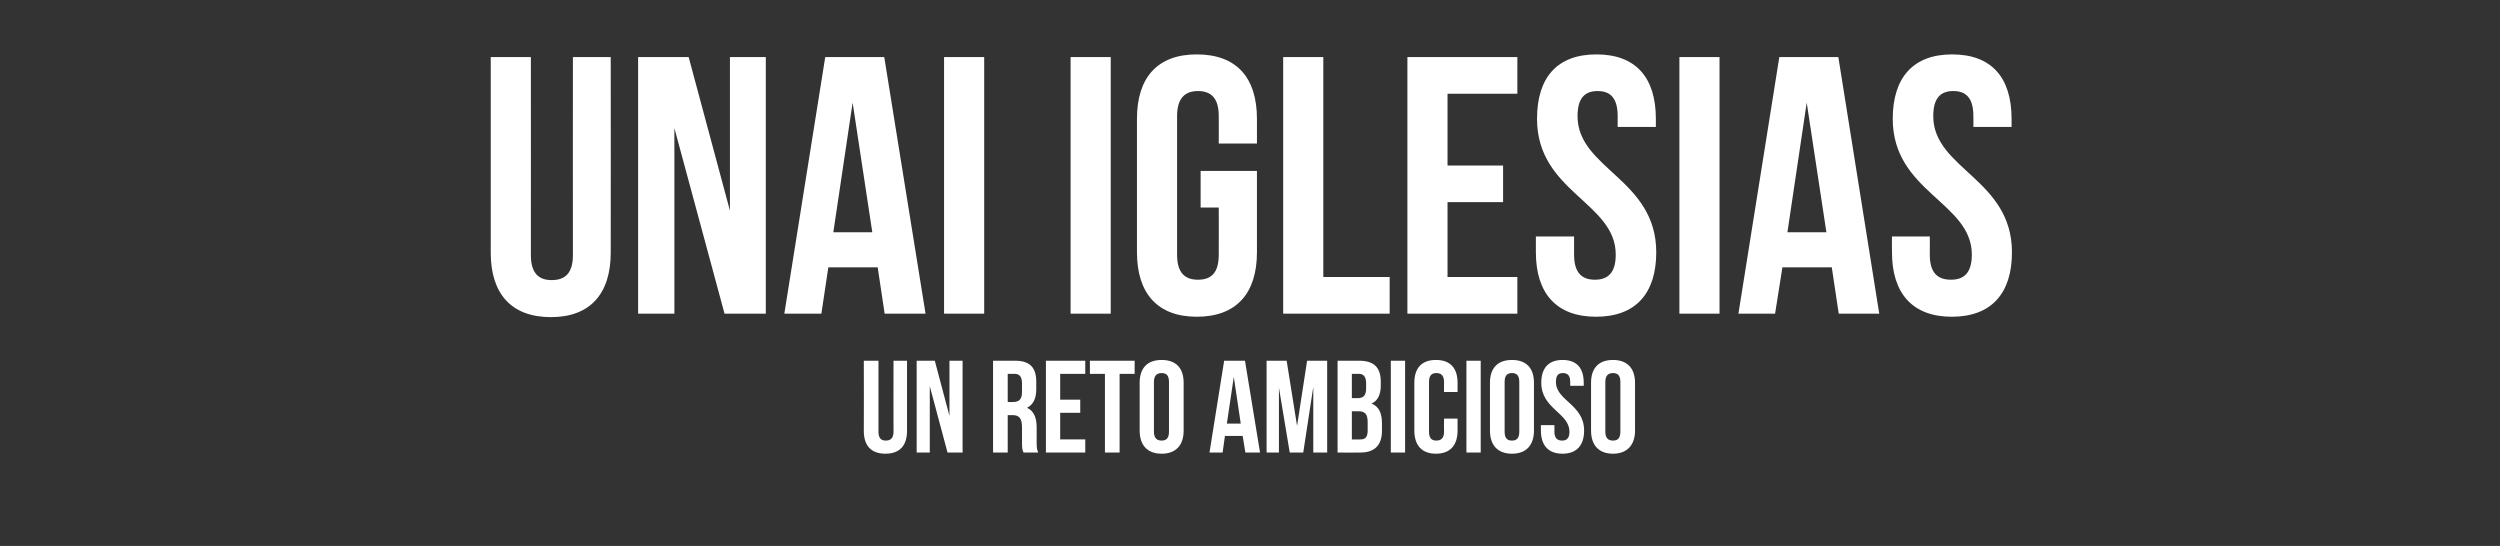
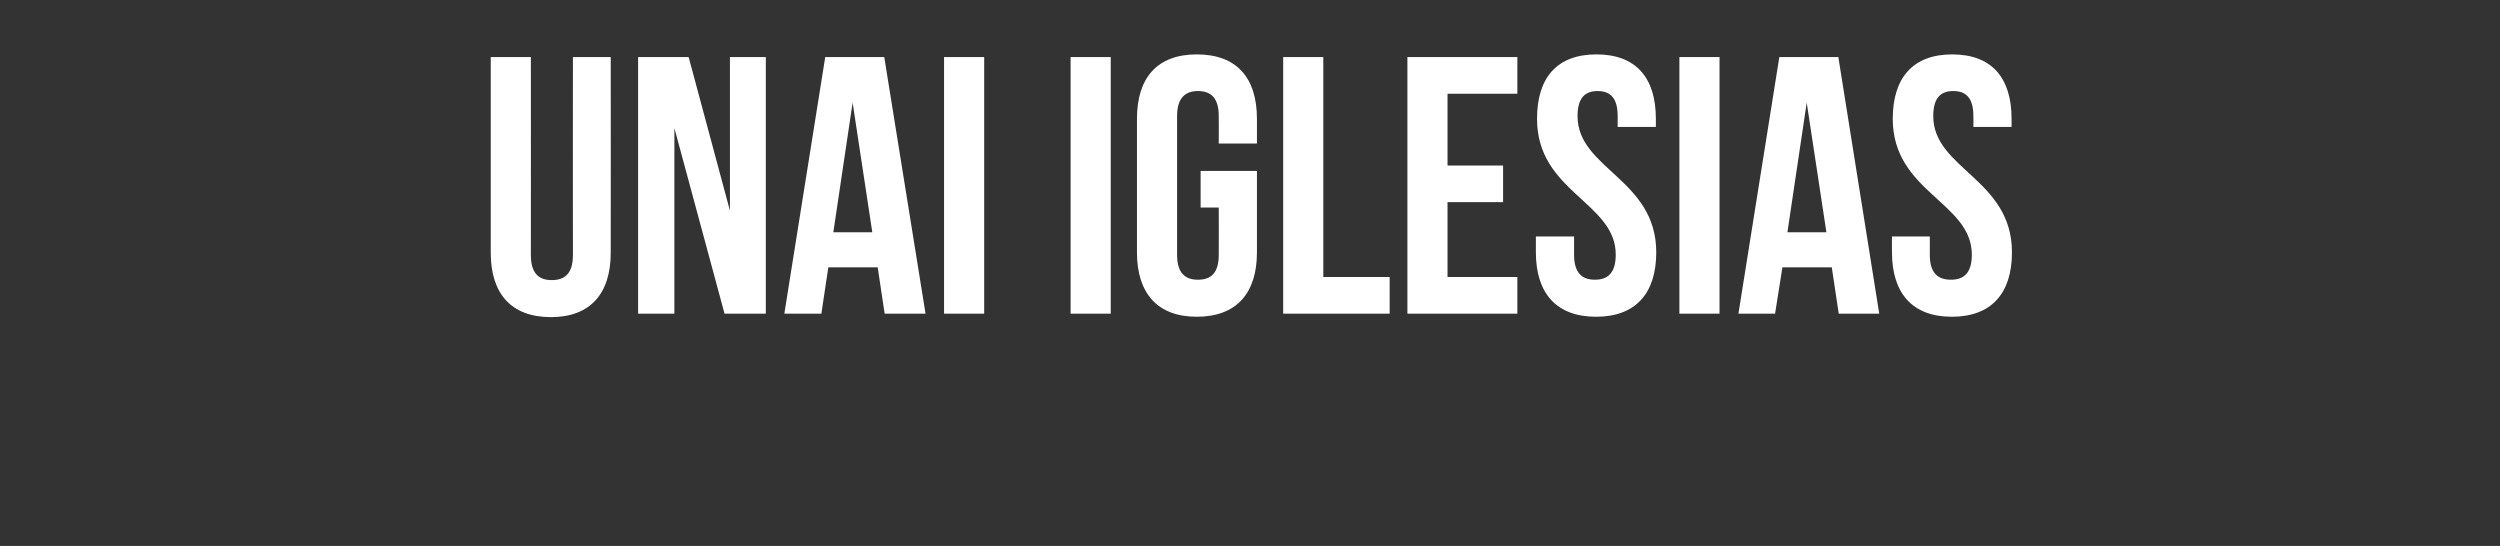
<svg xmlns="http://www.w3.org/2000/svg" version="1.1" width="648px" height="141.5px" viewBox="0 0 648 141.5">
  <rect x="0" y="0" width="648" height="141.5" fill="#333333" stroke="none" />
  <desc>Unai Iglesias Un reto ambicioso</desc>
  <defs />
  <g id="Polygon53526">
-     <path d="M 227.7 93.5 C 227.7 93.5 227.68 111.89 227.7 111.9 C 227.7 113.6 228.4 114.2 229.6 114.2 C 230.8 114.2 231.6 113.6 231.6 111.9 C 231.56 111.89 231.6 93.5 231.6 93.5 L 235.1 93.5 C 235.1 93.5 235.09 111.65 235.1 111.7 C 235.1 115.5 233.2 117.6 229.5 117.6 C 225.8 117.6 223.9 115.5 223.9 111.7 C 223.94 111.65 223.9 93.5 223.9 93.5 L 227.7 93.5 Z M 241 100.1 L 241 117.3 L 237.6 117.3 L 237.6 93.5 L 242.3 93.5 L 246.1 107.8 L 246.1 93.5 L 249.5 93.5 L 249.5 117.3 L 245.6 117.3 L 241 100.1 Z M 265.3 117.3 C 265 116.7 264.9 116.3 264.9 114.4 C 264.9 114.4 264.9 110.7 264.9 110.7 C 264.9 108.5 264.2 107.6 262.5 107.6 C 262.46 107.64 261.2 107.6 261.2 107.6 L 261.2 117.3 L 257.4 117.3 L 257.4 93.5 C 257.4 93.5 263.08 93.53 263.1 93.5 C 267 93.5 268.6 95.3 268.6 99 C 268.6 99 268.6 100.9 268.6 100.9 C 268.6 103.3 267.8 104.9 266.2 105.7 C 268 106.5 268.7 108.3 268.7 110.8 C 268.7 110.8 268.7 114.4 268.7 114.4 C 268.7 115.6 268.7 116.4 269.1 117.3 C 269.1 117.3 265.3 117.3 265.3 117.3 Z M 261.2 96.9 L 261.2 104.2 C 261.2 104.2 262.63 104.24 262.6 104.2 C 264 104.2 264.9 103.6 264.9 101.7 C 264.9 101.7 264.9 99.4 264.9 99.4 C 264.9 97.7 264.3 96.9 263 96.9 C 262.97 96.93 261.2 96.9 261.2 96.9 Z M 274.8 103.6 L 280 103.6 L 280 107 L 274.8 107 L 274.8 113.9 L 281.3 113.9 L 281.3 117.3 L 271.1 117.3 L 271.1 93.5 L 281.3 93.5 L 281.3 96.9 L 274.8 96.9 L 274.8 103.6 Z M 282.5 93.5 L 294.1 93.5 L 294.1 96.9 L 290.2 96.9 L 290.2 117.3 L 286.4 117.3 L 286.4 96.9 L 282.5 96.9 L 282.5 93.5 Z M 299.1 111.9 C 299.1 113.6 299.9 114.2 301.1 114.2 C 302.3 114.2 303 113.6 303 111.9 C 303 111.9 303 99 303 99 C 303 97.3 302.3 96.7 301.1 96.7 C 299.9 96.7 299.1 97.3 299.1 99 C 299.1 99 299.1 111.9 299.1 111.9 Z M 295.4 99.2 C 295.4 95.4 297.4 93.3 301.1 93.3 C 304.8 93.3 306.8 95.4 306.8 99.2 C 306.8 99.2 306.8 111.6 306.8 111.6 C 306.8 115.4 304.8 117.6 301.1 117.6 C 297.4 117.6 295.4 115.4 295.4 111.6 C 295.4 111.6 295.4 99.2 295.4 99.2 Z M 326.6 117.3 L 322.8 117.3 L 322.1 113 L 317.5 113 L 316.9 117.3 L 313.5 117.3 L 317.3 93.5 L 322.7 93.5 L 326.6 117.3 Z M 318 109.8 L 321.6 109.8 L 319.8 97.7 L 318 109.8 Z M 336.2 110.4 L 338.8 93.5 L 344 93.5 L 344 117.3 L 340.4 117.3 L 340.4 100.3 L 337.8 117.3 L 334.3 117.3 L 331.5 100.5 L 331.5 117.3 L 328.3 117.3 L 328.3 93.5 L 333.5 93.5 L 336.2 110.4 Z M 357.9 99 C 357.9 99 357.9 99.9 357.9 99.9 C 357.9 102.3 357.1 103.9 355.5 104.6 C 357.5 105.4 358.2 107.2 358.2 109.7 C 358.2 109.7 358.2 111.7 358.2 111.7 C 358.2 115.4 356.3 117.3 352.6 117.3 C 352.56 117.33 346.7 117.3 346.7 117.3 L 346.7 93.5 C 346.7 93.5 352.32 93.53 352.3 93.5 C 356.2 93.5 357.9 95.3 357.9 99 Z M 350.4 106.6 L 350.4 113.9 C 350.4 113.9 352.56 113.93 352.6 113.9 C 353.8 113.9 354.5 113.4 354.5 111.6 C 354.5 111.6 354.5 109.5 354.5 109.5 C 354.5 107.3 353.8 106.6 352.1 106.6 C 352.09 106.62 350.4 106.6 350.4 106.6 Z M 350.4 96.9 L 350.4 103.2 C 350.4 103.2 351.88 103.22 351.9 103.2 C 353.3 103.2 354.1 102.6 354.1 100.7 C 354.1 100.7 354.1 99.4 354.1 99.4 C 354.1 97.7 353.5 96.9 352.2 96.9 C 352.22 96.93 350.4 96.9 350.4 96.9 Z M 360.5 93.5 L 364.2 93.5 L 364.2 117.3 L 360.5 117.3 L 360.5 93.5 Z M 377.8 108.5 C 377.8 108.5 377.79 111.62 377.8 111.6 C 377.8 115.4 375.9 117.6 372.2 117.6 C 368.5 117.6 366.6 115.4 366.6 111.6 C 366.6 111.6 366.6 99.2 366.6 99.2 C 366.6 95.4 368.5 93.3 372.2 93.3 C 375.9 93.3 377.8 95.4 377.8 99.2 C 377.79 99.24 377.8 101.6 377.8 101.6 L 374.3 101.6 C 374.3 101.6 374.25 99 374.3 99 C 374.3 97.3 373.5 96.7 372.3 96.7 C 371.1 96.7 370.4 97.3 370.4 99 C 370.4 99 370.4 111.9 370.4 111.9 C 370.4 113.6 371.1 114.2 372.3 114.2 C 373.5 114.2 374.3 113.6 374.3 111.9 C 374.25 111.86 374.3 108.5 374.3 108.5 L 377.8 108.5 Z M 380.1 93.5 L 383.8 93.5 L 383.8 117.3 L 380.1 117.3 L 380.1 93.5 Z M 390 111.9 C 390 113.6 390.7 114.2 391.9 114.2 C 393.1 114.2 393.8 113.6 393.8 111.9 C 393.8 111.9 393.8 99 393.8 99 C 393.8 97.3 393.1 96.7 391.9 96.7 C 390.7 96.7 390 97.3 390 99 C 390 99 390 111.9 390 111.9 Z M 386.2 99.2 C 386.2 95.4 388.2 93.3 391.9 93.3 C 395.6 93.3 397.6 95.4 397.6 99.2 C 397.6 99.2 397.6 111.6 397.6 111.6 C 397.6 115.4 395.6 117.6 391.9 117.6 C 388.2 117.6 386.2 115.4 386.2 111.6 C 386.2 111.6 386.2 99.2 386.2 99.2 Z M 405 93.3 C 408.7 93.3 410.5 95.4 410.5 99.2 C 410.53 99.24 410.5 100 410.5 100 L 407 100 C 407 100 406.99 99 407 99 C 407 97.3 406.3 96.7 405.1 96.7 C 403.9 96.7 403.3 97.3 403.3 99 C 403.3 103.9 410.6 104.8 410.6 111.6 C 410.6 115.4 408.7 117.6 405 117.6 C 401.3 117.6 399.4 115.4 399.4 111.6 C 399.41 111.62 399.4 110.2 399.4 110.2 L 402.9 110.2 C 402.9 110.2 402.95 111.86 402.9 111.9 C 402.9 113.6 403.7 114.2 404.9 114.2 C 406.1 114.2 406.8 113.6 406.8 111.9 C 406.8 107 399.5 106 399.5 99.2 C 399.5 95.4 401.4 93.3 405 93.3 Z M 416.1 111.9 C 416.1 113.6 416.9 114.2 418.1 114.2 C 419.3 114.2 420 113.6 420 111.9 C 420 111.9 420 99 420 99 C 420 97.3 419.3 96.7 418.1 96.7 C 416.9 96.7 416.1 97.3 416.1 99 C 416.1 99 416.1 111.9 416.1 111.9 Z M 412.4 99.2 C 412.4 95.4 414.4 93.3 418.1 93.3 C 421.7 93.3 423.8 95.4 423.8 99.2 C 423.8 99.2 423.8 111.6 423.8 111.6 C 423.8 115.4 421.7 117.6 418.1 117.6 C 414.4 117.6 412.4 115.4 412.4 111.6 C 412.4 111.6 412.4 99.2 412.4 99.2 Z " stroke="none" fill="#fff" />
-   </g>
+     </g>
  <g id="Polygon53525">
    <path d="M 137.6 14.8 C 137.6 14.8 137.63 66.13 137.6 66.1 C 137.6 70.9 139.7 72.6 143 72.6 C 146.4 72.6 148.5 70.9 148.5 66.1 C 148.46 66.13 148.5 14.8 148.5 14.8 L 158.3 14.8 C 158.3 14.8 158.34 65.46 158.3 65.5 C 158.3 76.1 153 82.2 142.8 82.2 C 132.5 82.2 127.2 76.1 127.2 65.5 C 127.18 65.46 127.2 14.8 127.2 14.8 L 137.6 14.8 Z M 174.8 33.2 L 174.8 81.3 L 165.4 81.3 L 165.4 14.8 L 178.5 14.8 L 189.2 54.6 L 189.2 14.8 L 198.5 14.8 L 198.5 81.3 L 187.8 81.3 L 174.8 33.2 Z M 239.9 81.3 L 229.3 81.3 L 227.5 69.3 L 214.7 69.3 L 212.9 81.3 L 203.3 81.3 L 213.9 14.8 L 229.2 14.8 L 239.9 81.3 Z M 216 60.2 L 226.1 60.2 L 221 26.6 L 216 60.2 Z M 244.7 14.8 L 255.1 14.8 L 255.1 81.3 L 244.7 81.3 L 244.7 14.8 Z M 277.5 14.8 L 287.9 14.8 L 287.9 81.3 L 277.5 81.3 L 277.5 14.8 Z M 311.2 44.3 L 325.8 44.3 C 325.8 44.3 325.82 65.37 325.8 65.4 C 325.8 76 320.5 82.1 310.2 82.1 C 300 82.1 294.7 76 294.7 65.4 C 294.7 65.4 294.7 30.8 294.7 30.8 C 294.7 20.1 300 14.1 310.2 14.1 C 320.5 14.1 325.8 20.1 325.8 30.8 C 325.82 30.79 325.8 37.2 325.8 37.2 L 315.9 37.2 C 315.9 37.2 315.94 30.12 315.9 30.1 C 315.9 25.4 313.9 23.6 310.5 23.6 C 307.2 23.6 305.1 25.4 305.1 30.1 C 305.1 30.1 305.1 66 305.1 66 C 305.1 70.8 307.2 72.5 310.5 72.5 C 313.9 72.5 315.9 70.8 315.9 66 C 315.94 66.03 315.9 53.8 315.9 53.8 L 311.2 53.8 L 311.2 44.3 Z M 332.6 14.8 L 343 14.8 L 343 71.8 L 360.2 71.8 L 360.2 81.3 L 332.6 81.3 L 332.6 14.8 Z M 375.2 42.9 L 389.6 42.9 L 389.6 52.4 L 375.2 52.4 L 375.2 71.8 L 393.3 71.8 L 393.3 81.3 L 364.8 81.3 L 364.8 14.8 L 393.3 14.8 L 393.3 24.3 L 375.2 24.3 L 375.2 42.9 Z M 413.8 14.1 C 424 14.1 429.2 20.1 429.2 30.8 C 429.18 30.79 429.2 32.9 429.2 32.9 L 419.3 32.9 C 419.3 32.9 419.3 30.12 419.3 30.1 C 419.3 25.4 417.4 23.6 414.1 23.6 C 410.8 23.6 408.9 25.4 408.9 30.1 C 408.9 43.8 429.3 46.4 429.3 65.4 C 429.3 76 424 82.1 413.7 82.1 C 403.4 82.1 398.1 76 398.1 65.4 C 398.12 65.37 398.1 61.3 398.1 61.3 L 408 61.3 C 408 61.3 408 66.03 408 66 C 408 70.8 410.1 72.5 413.4 72.5 C 416.7 72.5 418.8 70.8 418.8 66 C 418.8 52.4 398.4 49.8 398.4 30.8 C 398.4 20.1 403.6 14.1 413.8 14.1 Z M 435.3 14.8 L 445.7 14.8 L 445.7 81.3 L 435.3 81.3 L 435.3 14.8 Z M 487.1 81.3 L 476.6 81.3 L 474.8 69.3 L 462 69.3 L 460.1 81.3 L 450.6 81.3 L 461.2 14.8 L 476.5 14.8 L 487.1 81.3 Z M 463.3 60.2 L 473.4 60.2 L 468.3 26.6 L 463.3 60.2 Z M 506 14.1 C 516.2 14.1 521.4 20.1 521.4 30.8 C 521.42 30.79 521.4 32.9 521.4 32.9 L 511.5 32.9 C 511.5 32.9 511.54 30.12 511.5 30.1 C 511.5 25.4 509.6 23.6 506.3 23.6 C 503 23.6 501.1 25.4 501.1 30.1 C 501.1 43.8 521.5 46.4 521.5 65.4 C 521.5 76 516.2 82.1 505.9 82.1 C 495.7 82.1 490.4 76 490.4 65.4 C 490.36 65.37 490.4 61.3 490.4 61.3 L 500.2 61.3 C 500.2 61.3 500.24 66.03 500.2 66 C 500.2 70.8 502.3 72.5 505.7 72.5 C 509 72.5 511.1 70.8 511.1 66 C 511.1 52.4 490.6 49.8 490.6 30.8 C 490.6 20.1 495.9 14.1 506 14.1 Z " stroke="none" fill="#fff" />
  </g>
</svg>